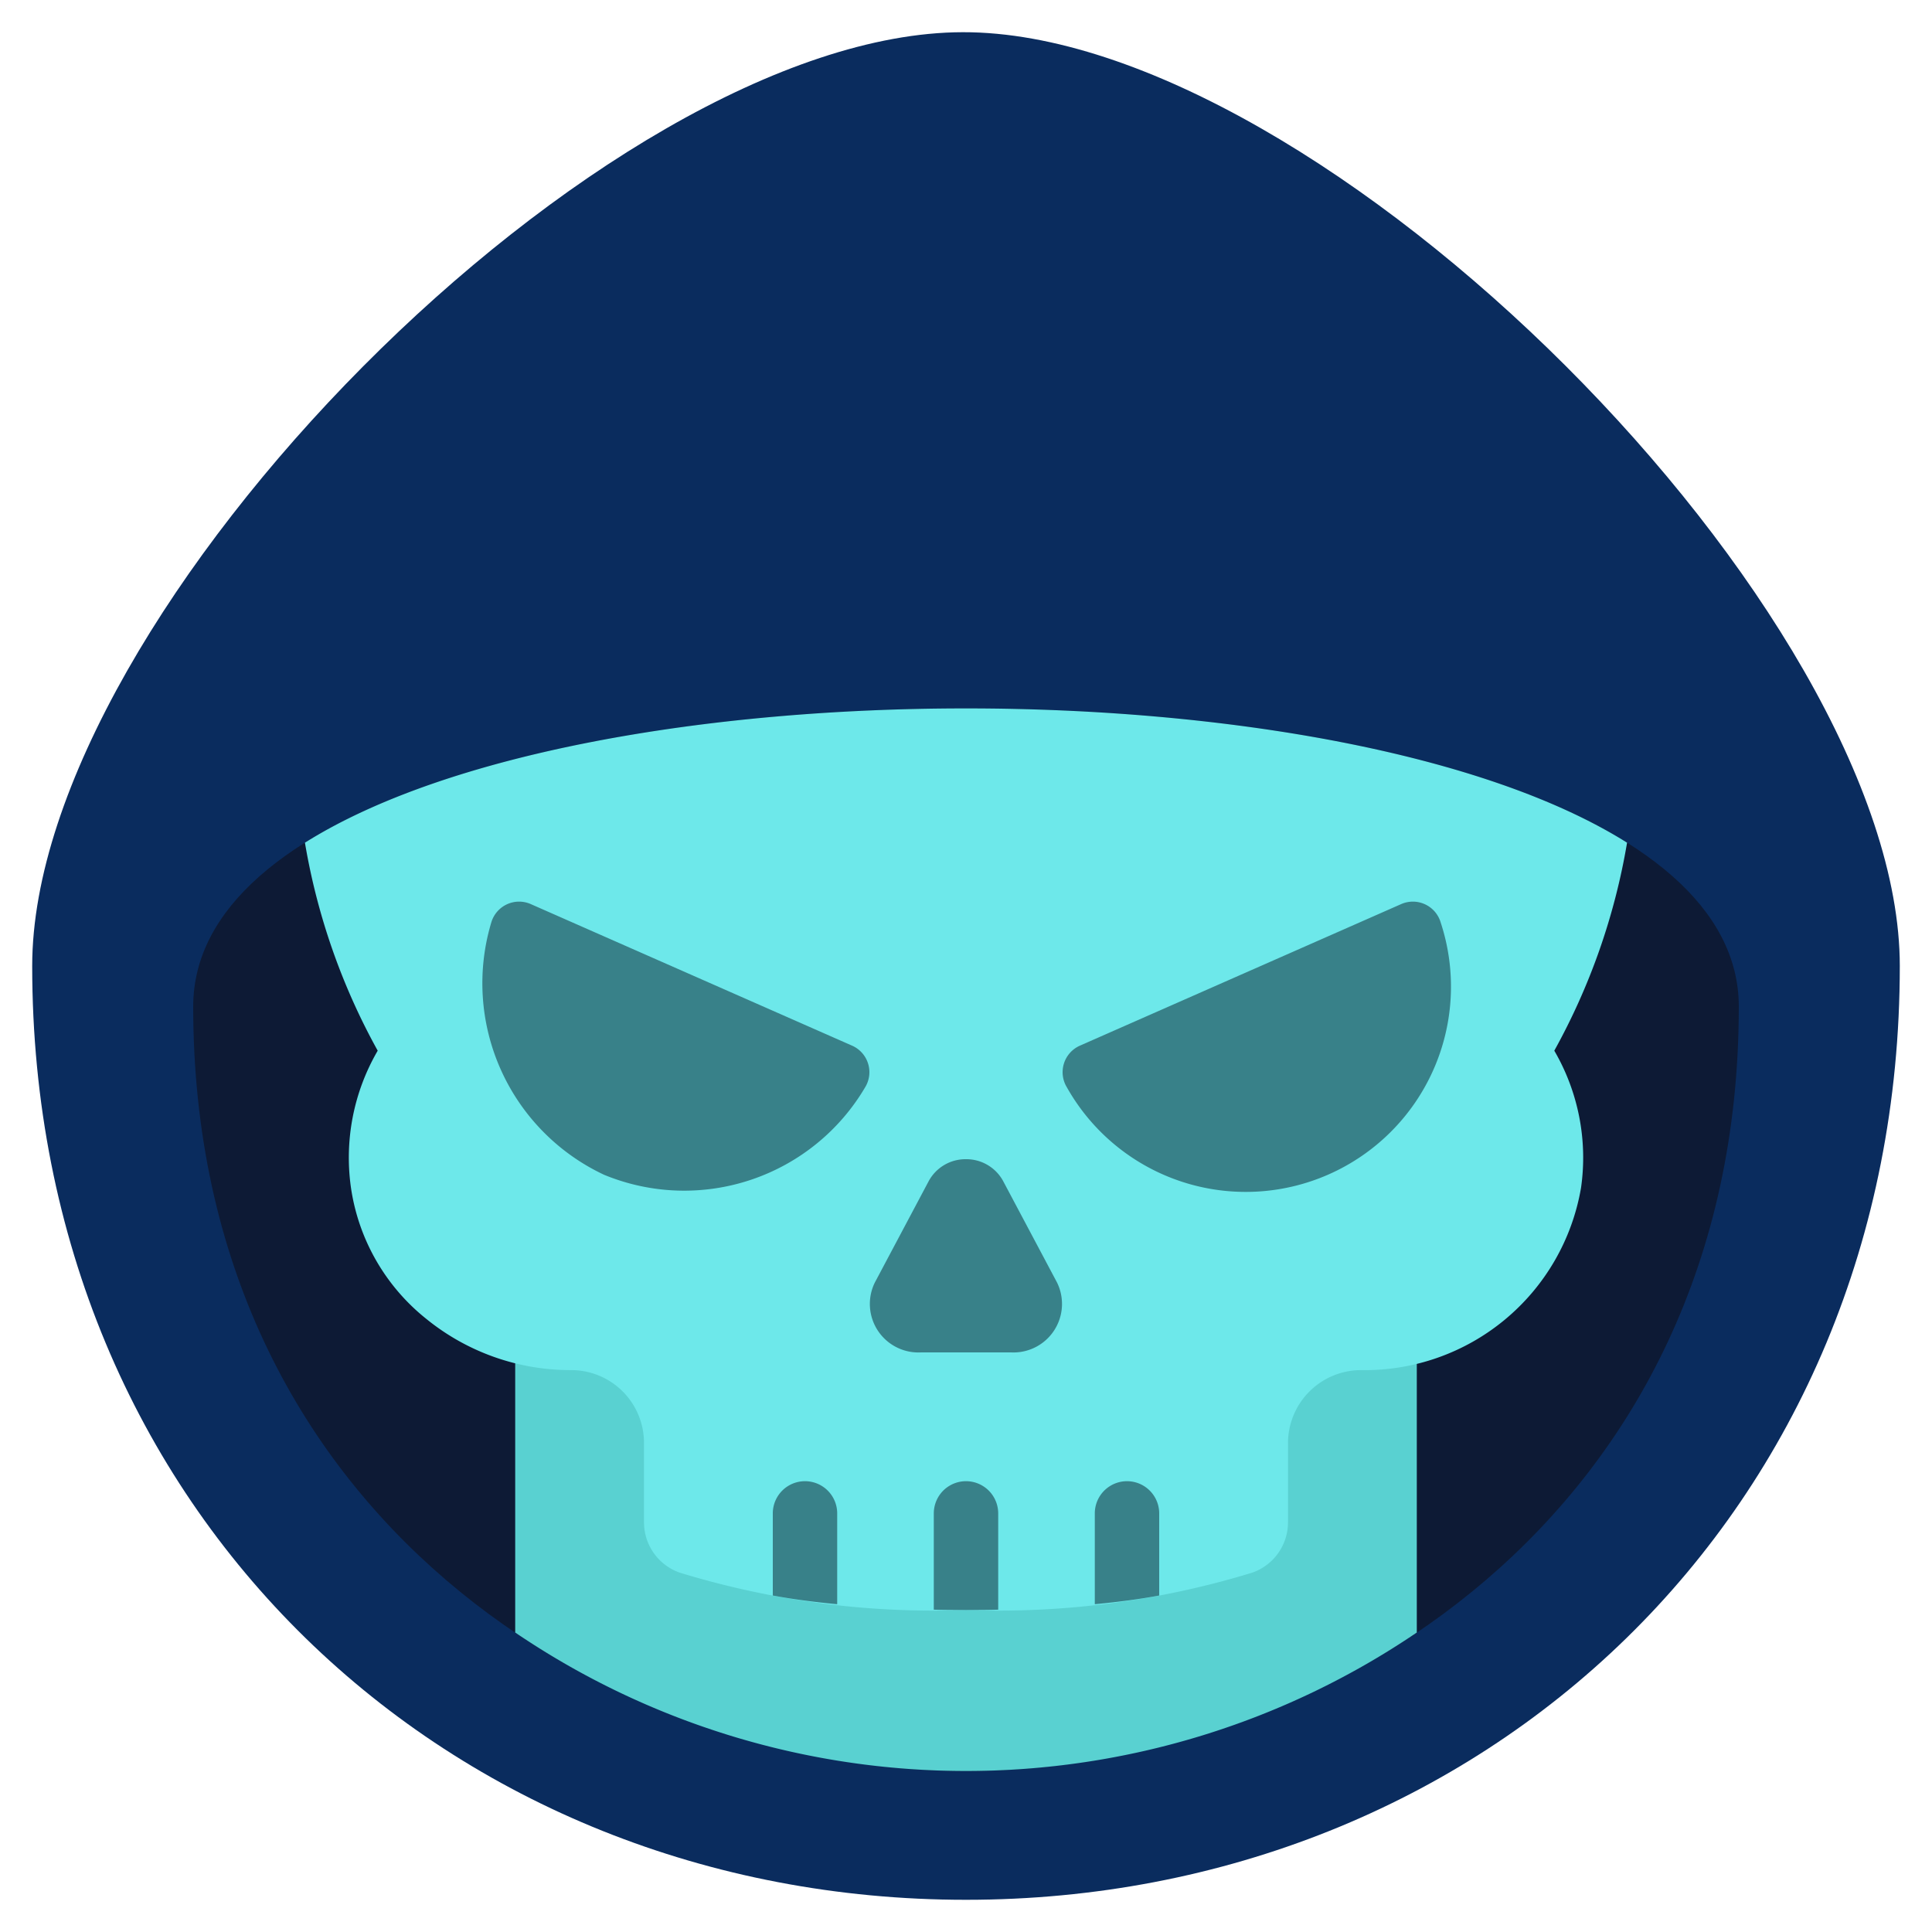
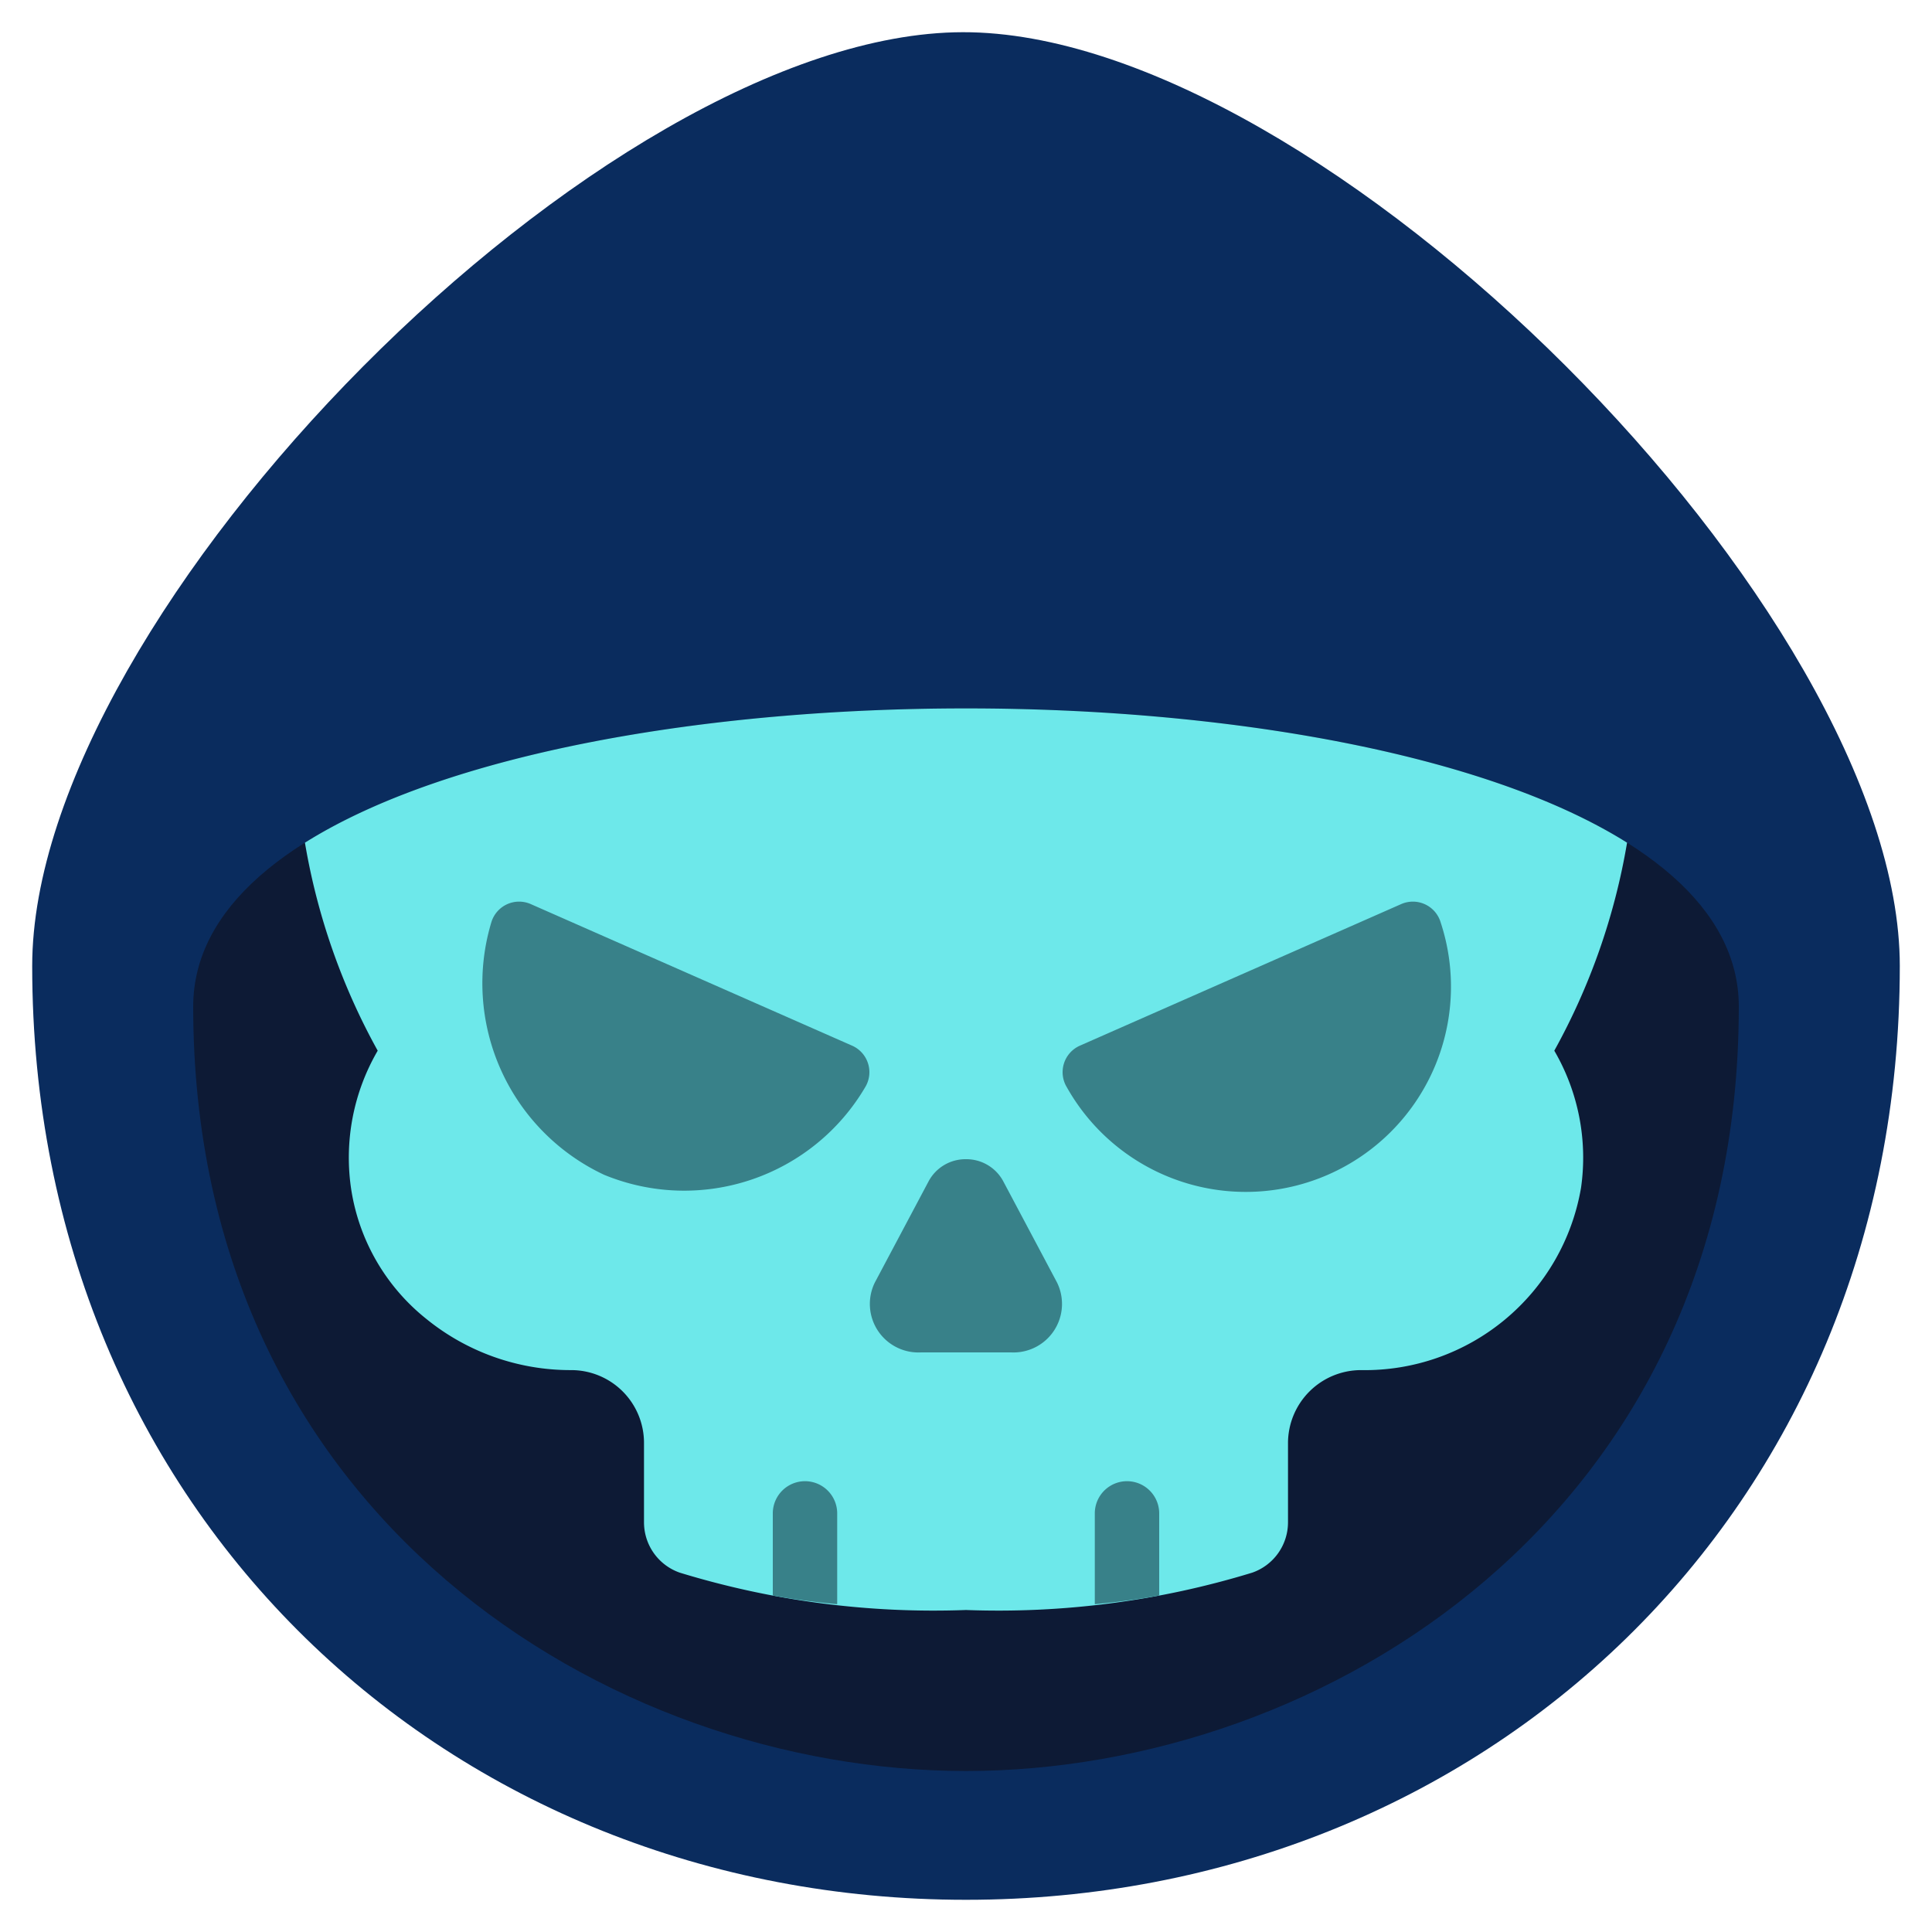
<svg xmlns="http://www.w3.org/2000/svg" id="Icons" height="512" viewBox="0 0 60 60" width="512">
  <path d="m59 30c0 17-12.98 29-29 29s-29-12-29-29c0-11 17.76-28.98 28.9-29s29.1 18 29.1 29z" fill="#0a2c5e" />
  <path d="m30 55c-11.072 0-24-7.913-24-23.739 0-12.348 48-12.348 48 0 0 15.826-12.93 23.739-24 23.739z" fill="#0d1a35" />
-   <path d="m44 42v8.7a24.941 24.941 0 0 1 -28 0v-8.7z" fill="#59d1d1" />
  <path d="m48.27 32.63a6.6 6.6 0 0 1 .83 4.26 6.811 6.811 0 0 1 -6.83 5.66 2.27 2.27 0 0 0 -2.27 2.26v2.47a1.656 1.656 0 0 1 -1.11 1.56 26.926 26.926 0 0 1 -8.89 1.16 26.926 26.926 0 0 1 -8.89-1.16 1.656 1.656 0 0 1 -1.11-1.56v-2.47a2.26 2.26 0 0 0 -2.27-2.26 7.1 7.1 0 0 1 -4.49-1.59 6.392 6.392 0 0 1 -2.34-4.07 6.6 6.6 0 0 1 .83-4.26 20.268 20.268 0 0 1 -2.26-6.46c8.85-5.56 32.21-5.56 41.06 0a20.268 20.268 0 0 1 -2.26 6.46z" fill="#6de8ea" />
  <g fill="#388189">
    <path d="m26.458 32.472a.9.9 0 0 1 .412 1.291 6.522 6.522 0 0 1 -8.112 2.72 6.57 6.57 0 0 1 -3.5-7.837.9.9 0 0 1 1.225-.569z" />
    <path d="m33.542 32.472a.9.9 0 0 0 -.412 1.291 6.374 6.374 0 0 0 11.611-5.117.9.9 0 0 0 -1.225-.569z" />
    <path d="m30 36a1.3 1.3 0 0 0 -1.153.671l-1.677 3.157a1.507 1.507 0 0 0 1.43 2.172h2.8a1.507 1.507 0 0 0 1.426-2.172l-1.677-3.157a1.3 1.3 0 0 0 -1.149-.671z" />
-     <path d="m31 47v2.99c-.32.01-.66.01-1 .01s-.68 0-1-.01v-2.99a1 1 0 0 1 2 0z" />
    <path d="m26 47v2.82c-.75-.07-1.41-.16-2-.27v-2.55a1 1 0 0 1 2 0z" />
    <path d="m36 47v2.55c-.59.11-1.25.2-2 .27v-2.82a1 1 0 0 1 2 0z" />
  </g>
</svg>